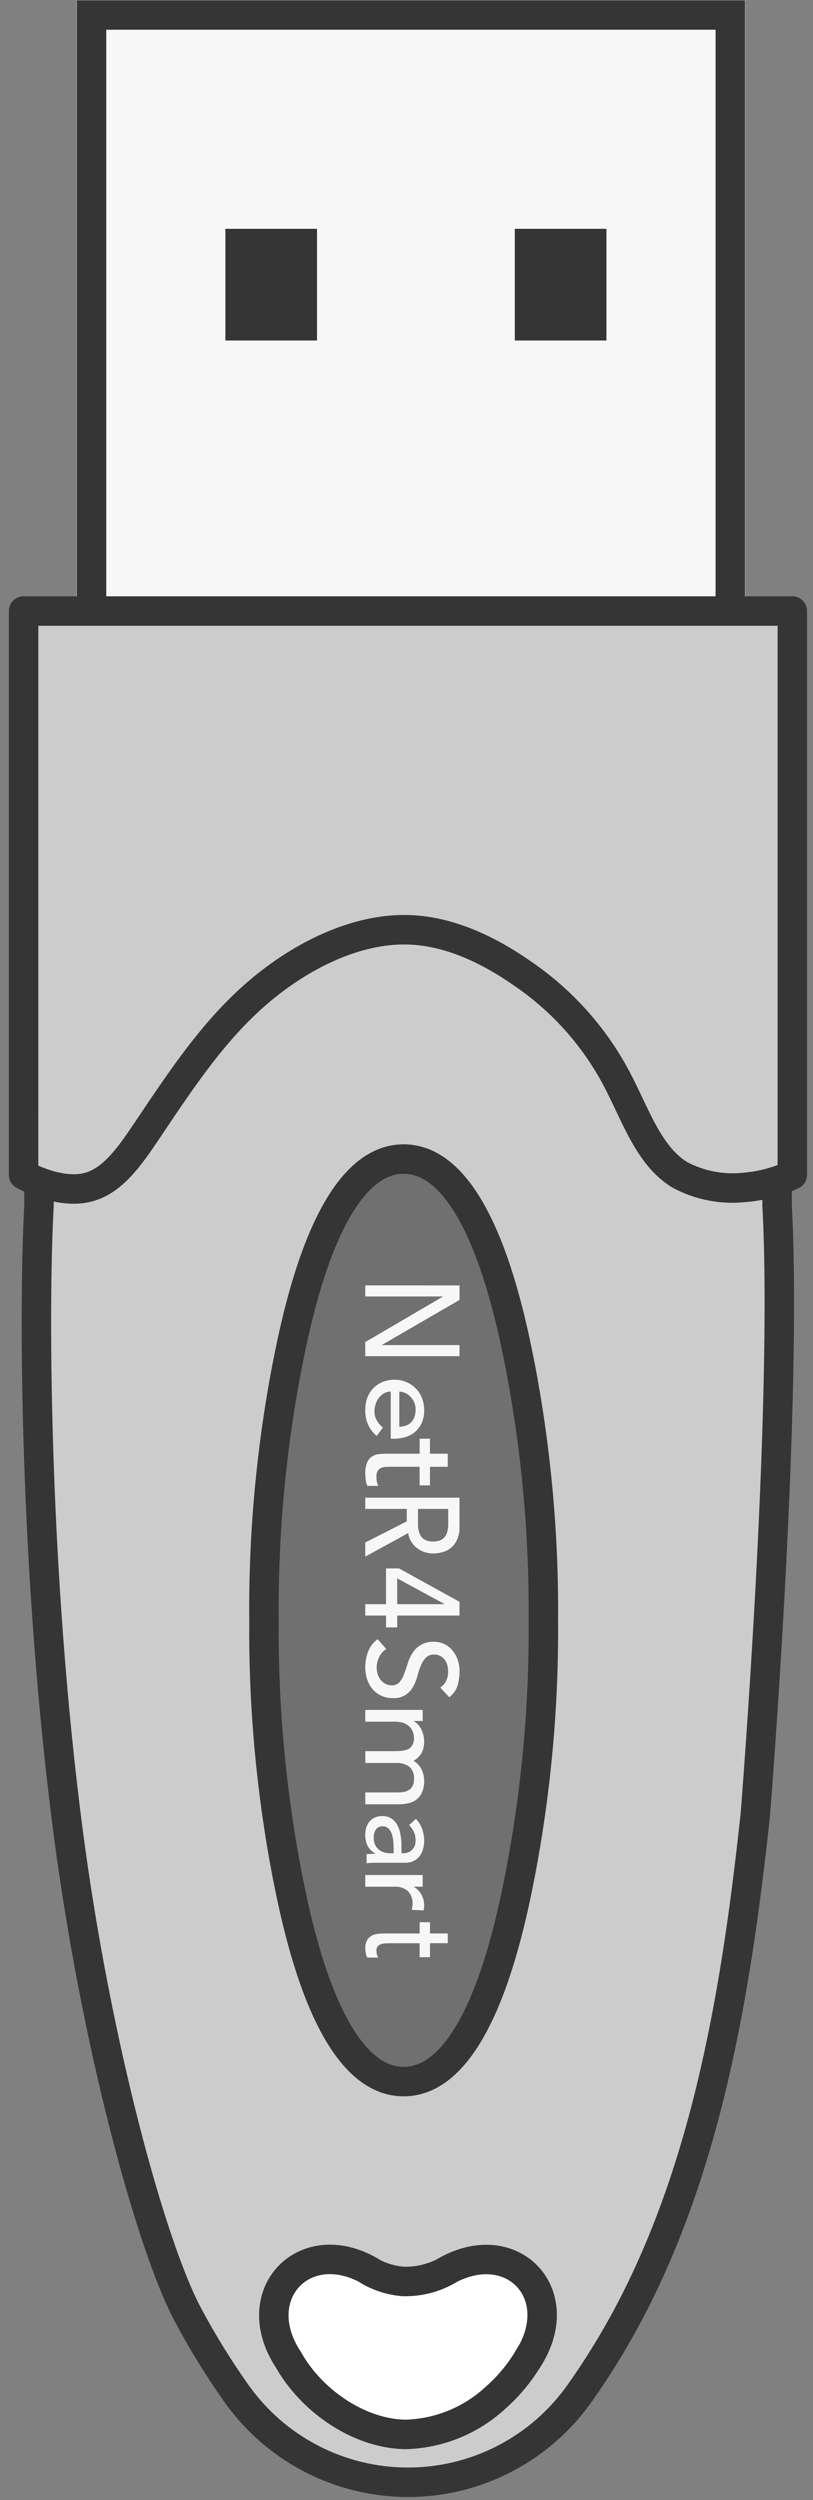
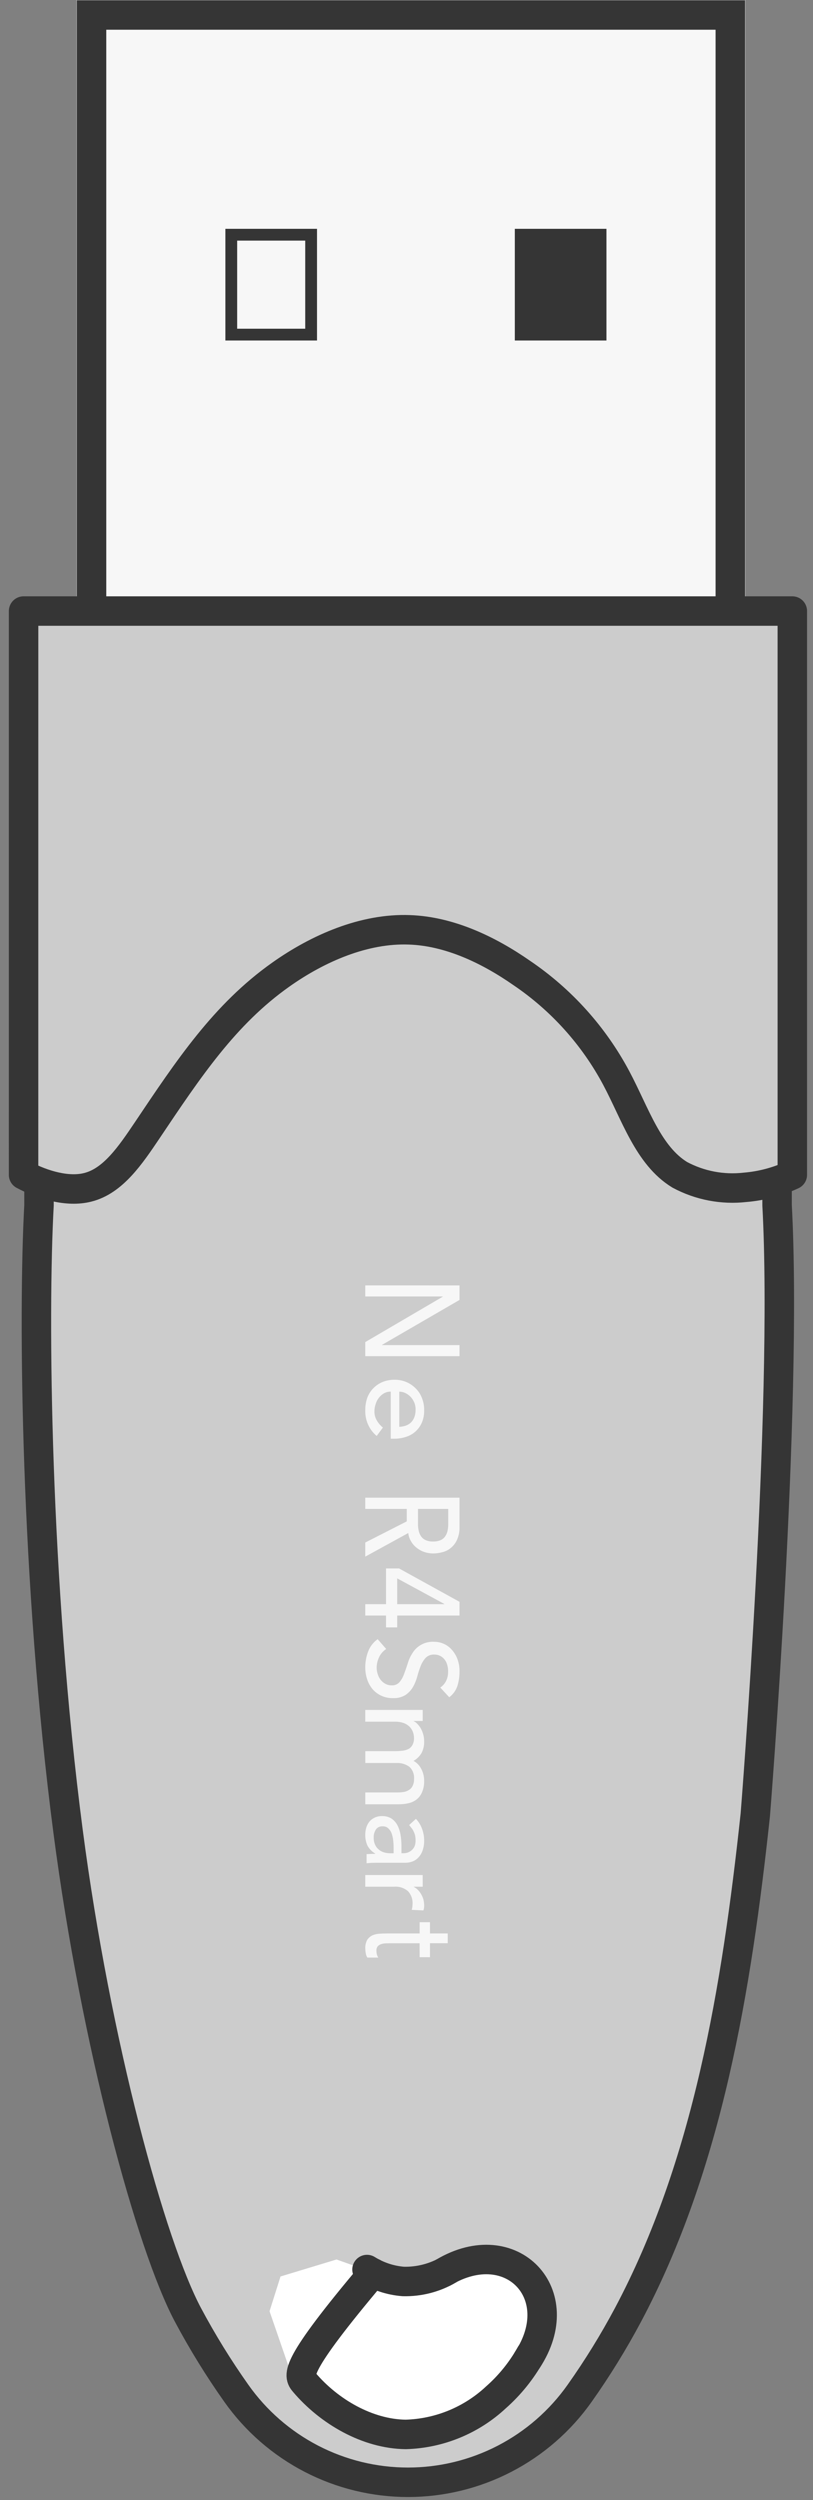
<svg xmlns="http://www.w3.org/2000/svg" width="69" height="212" viewBox="0 0 69 212" fill="none">
  <rect x="0" y="0" width="69" height="212" fill="#808080" stroke="none" />
  <path d="M3.311 74.186V102.204C2.803 111.455 3.002 134.082 5.78 155.315C8.139 173.34 12.811 190.404 15.953 196.299C17.181 198.6 18.552 200.821 20.059 202.949C21.707 205.28 23.889 207.182 26.424 208.495C28.959 209.808 31.772 210.493 34.626 210.493C37.481 210.493 40.294 209.808 42.828 208.495C45.363 207.182 47.546 205.28 49.193 202.949C50.7 200.821 52.071 198.6 53.298 196.299C60.075 183.569 62.519 168.599 64.102 153.904C64.109 153.835 66.88 119.367 65.952 102.207V74.186" fill="#CCCCCC" />
  <path d="M3.311 74.186V102.204C2.803 111.455 3.002 134.082 5.78 155.315C8.139 173.34 12.811 190.404 15.953 196.299C17.181 198.6 18.552 200.821 20.059 202.949C21.707 205.28 23.889 207.182 26.424 208.495C28.959 209.808 31.772 210.493 34.626 210.493C37.481 210.493 40.294 209.808 42.828 208.495C45.363 207.182 47.546 205.28 49.193 202.949C50.7 200.821 52.071 198.6 53.298 196.299C60.075 183.569 62.519 168.599 64.102 153.904C64.109 153.835 66.88 119.367 65.952 102.207V74.186" stroke="#353535" stroke-width="2.5" stroke-linecap="round" stroke-linejoin="round" />
-   <path d="M34.258 176.515C40.78 176.515 43.406 162.734 44.189 158.756C45.526 151.717 46.171 144.565 46.114 137.401C46.171 130.234 45.526 123.078 44.189 116.037C43.403 112.056 40.771 98.287 34.258 98.287C27.745 98.287 25.115 112.068 24.328 116.047C22.987 123.085 22.343 130.238 22.404 137.402C22.347 144.569 22.991 151.724 24.328 158.766C25.115 162.743 27.747 176.515 34.258 176.515Z" fill="#707070" stroke="#353535" stroke-width="2.5" stroke-linecap="round" stroke-linejoin="round" />
  <path d="M63.253 0H6.499V53.366H63.253V0Z" fill="#F7F7F7" />
  <path d="M61.982 1.271H7.769V52.095H61.982V1.271Z" stroke="#353535" stroke-width="2.5" />
-   <path d="M26.829 19.481H19.206V28.799H26.829V19.481Z" fill="#353535" />
  <path d="M26.405 19.904H19.629V28.375H26.405V19.904Z" stroke="#353535" />
  <path d="M51.394 19.481H43.77V28.799H51.394V19.481Z" fill="#353535" />
  <path d="M50.97 19.904H44.193V28.375H50.97V19.904Z" stroke="#353535" />
  <path d="M2.002 51.816H67.245V99.624C65.978 100.211 64.619 100.57 63.228 100.684C61.319 100.9 59.39 100.531 57.696 99.624C55.014 97.993 53.916 94.447 52.305 91.422C50.398 87.844 47.646 84.785 44.289 82.512C41.441 80.528 38.13 78.966 34.752 78.848C30.921 78.701 27.002 80.4 23.825 82.65C19.061 86.019 16.007 90.613 12.491 95.852C11.076 97.953 9.592 100.154 7.442 100.684C5.742 101.116 3.63 100.488 2 99.624L2.002 51.816Z" fill="#CCCCCC" stroke="#353535" stroke-width="2.5" stroke-linecap="round" stroke-linejoin="round" />
  <path d="M28.56 191.601L32.626 193.041H35.46L40.31 192.179H44.61L46.194 195.991L44.356 201.497L36.691 206.397L30.245 205.228L24.513 200.725L22.877 195.989L23.809 193.041L28.56 191.601Z" fill="white" />
  <path d="M31.148 192.453C32.078 193.032 33.133 193.379 34.224 193.465C35.572 193.498 36.901 193.155 38.064 192.473" stroke="#353535" stroke-width="2.5" stroke-linecap="round" stroke-linejoin="round" />
  <path d="M44.764 200.107C48.427 194.537 43.418 189.273 37.672 192.681" stroke="#353535" stroke-width="2.5" stroke-linecap="round" stroke-linejoin="round" />
-   <path d="M31.661 192.739C25.973 189.193 20.788 194.507 24.481 200.109C24.867 200.789 25.318 201.43 25.827 202.024C27.939 204.509 31.19 206.395 34.432 206.435C37.283 206.355 40.007 205.237 42.092 203.291C43.27 202.252 44.263 201.02 45.03 199.649" stroke="#353535" stroke-width="2.5" stroke-linecap="round" stroke-linejoin="round" />
+   <path d="M31.661 192.739C24.867 200.789 25.318 201.43 25.827 202.024C27.939 204.509 31.19 206.395 34.432 206.435C37.283 206.355 40.007 205.237 42.092 203.291C43.27 202.252 44.263 201.02 45.03 199.649" stroke="#353535" stroke-width="2.5" stroke-linecap="round" stroke-linejoin="round" />
  <path d="M35.615 165.966H36.493V164.78H38V163.954H36.493V163H35.615V163.954H32.817C32.6 163.954 32.383 163.962 32.166 163.978C31.962 163.993 31.764 164.042 31.585 164.123C31.405 164.219 31.259 164.352 31.16 164.508C31.04 164.744 30.986 164.999 31.003 165.254C31.005 165.375 31.017 165.496 31.041 165.615C31.055 165.749 31.102 165.88 31.179 166H32.106C32.047 165.909 32.004 165.812 31.979 165.712C31.958 165.611 31.948 165.509 31.948 165.407C31.939 165.28 31.977 165.155 32.057 165.046C32.128 164.963 32.228 164.899 32.343 164.861C32.468 164.82 32.601 164.796 32.736 164.792L33.179 164.784H35.613L35.615 165.966Z" fill="#F7F7F7" />
  <path d="M39 109.001V110.232L32.424 114.042V114.061H39V115H31V113.807L37.576 109.958V109.938H31V109L39 109.001Z" fill="#F7F7F7" />
  <path d="M33.486 122H33.162V118.007H33.158C32.965 118.005 32.774 118.051 32.602 118.144C32.434 118.237 32.285 118.365 32.164 118.519C32.037 118.677 31.942 118.861 31.884 119.059C31.814 119.259 31.778 119.469 31.779 119.682C31.773 119.953 31.843 120.22 31.98 120.451C32.115 120.684 32.29 120.889 32.495 121.056L31.971 121.766C31.654 121.506 31.401 121.17 31.233 120.787C31.064 120.404 30.985 119.985 31.002 119.563C30.998 119.197 31.06 118.834 31.185 118.493C31.305 118.187 31.488 117.912 31.719 117.686C31.947 117.463 32.214 117.289 32.507 117.175C32.822 117.056 33.156 116.996 33.492 117C33.83 116.996 34.166 117.061 34.48 117.192C34.777 117.316 35.049 117.499 35.278 117.732C35.508 117.957 35.689 118.232 35.806 118.538C35.938 118.866 36.003 119.218 35.999 119.573C36.011 119.958 35.936 120.341 35.78 120.69C35.642 120.981 35.445 121.237 35.203 121.441C34.965 121.637 34.69 121.78 34.397 121.862C34.101 121.953 33.794 122 33.486 122ZM33.889 118.009V120.993C34.075 120.985 34.261 120.951 34.439 120.892C34.601 120.835 34.75 120.745 34.878 120.626C35.003 120.5 35.101 120.347 35.166 120.178C35.239 119.979 35.275 119.768 35.271 119.555C35.279 119.335 35.238 119.116 35.151 118.914C35.073 118.733 34.964 118.568 34.828 118.429C34.697 118.299 34.546 118.194 34.382 118.117C34.226 118.047 34.058 118.011 33.889 118.009Z" fill="#F7F7F7" />
-   <path d="M35.615 125.958H36.492V124.38H38V123.273H36.492V122H35.615V123.273H32.817C32.6 123.273 32.383 123.283 32.166 123.305C31.962 123.325 31.764 123.39 31.585 123.498C31.401 123.621 31.253 123.799 31.16 124.012C31.04 124.326 30.986 124.666 31.003 125.006C31.005 125.167 31.018 125.328 31.041 125.487C31.056 125.666 31.103 125.84 31.179 126H32.106C32.047 125.879 32.004 125.749 31.979 125.615C31.958 125.481 31.948 125.345 31.948 125.209C31.939 125.04 31.977 124.872 32.057 124.727C32.125 124.614 32.226 124.528 32.343 124.481C32.468 124.426 32.601 124.394 32.736 124.389L33.179 124.378H35.613L35.615 125.958Z" fill="#F7F7F7" />
  <path d="M31 132V130.804C32.103 130.244 33.206 129.683 34.522 129.01V127.953H31V127H38.998V129.466C39.015 129.849 38.941 130.231 38.781 130.587C38.666 130.848 38.485 131.082 38.251 131.271C38.047 131.439 37.801 131.56 37.533 131.626C37.281 131.694 37.019 131.729 36.755 131.731C36.503 131.73 36.253 131.689 36.018 131.61C35.782 131.531 35.566 131.413 35.379 131.263C35.179 131.111 35.015 130.926 34.897 130.718C34.758 130.496 34.674 130.251 34.651 129.998C34.014 130.346 33.373 130.698 32.753 131.039L32.743 131.044C32.163 131.363 31.582 131.682 31 132ZM35.476 127.953V129.201C35.472 129.387 35.489 129.572 35.525 129.755C35.553 129.926 35.616 130.09 35.712 130.241C35.8 130.387 35.934 130.507 36.097 130.588C36.3 130.68 36.526 130.725 36.755 130.718C36.987 130.725 37.218 130.68 37.425 130.587C37.588 130.506 37.721 130.386 37.809 130.24C37.904 130.09 37.968 129.925 37.996 129.754C38.031 129.572 38.046 129.387 38.041 129.201V127.953H35.476Z" fill="#F7F7F7" />
  <path d="M33.711 138H32.762V136.996H31V136.032H32.762V133H33.867L39 135.831V136.996H33.711V138ZM33.711 133.844V136.032H37.71V136.012L33.711 133.844Z" fill="#F7F7F7" />
  <path d="M32.778 139.832L32.051 139C31.689 139.258 31.412 139.614 31.253 140.025C31.084 140.461 30.998 140.925 31 141.392C30.999 141.737 31.054 142.08 31.162 142.408C31.26 142.712 31.416 142.994 31.622 143.24C31.835 143.485 32.101 143.681 32.401 143.812C32.701 143.943 33.026 144.006 33.354 143.997C33.734 144.018 34.112 143.921 34.433 143.72C34.691 143.541 34.905 143.308 35.059 143.037C35.216 142.757 35.336 142.459 35.417 142.15C35.496 141.849 35.593 141.553 35.707 141.264C35.805 141.013 35.947 140.781 36.128 140.58C36.224 140.485 36.34 140.41 36.468 140.362C36.595 140.315 36.732 140.294 36.868 140.303C36.996 140.304 37.123 140.325 37.243 140.368C37.387 140.419 37.518 140.501 37.627 140.607C37.756 140.735 37.856 140.889 37.918 141.059C37.999 141.284 38.037 141.522 38.03 141.761C38.037 142.036 37.976 142.31 37.852 142.557C37.74 142.776 37.573 142.963 37.368 143.102L38.127 143.924C38.461 143.676 38.707 143.33 38.83 142.935C38.944 142.555 39.001 142.159 38.998 141.762C39.011 141.368 38.941 140.975 38.792 140.608C38.67 140.312 38.492 140.042 38.268 139.812C38.087 139.627 37.87 139.479 37.63 139.378C37.39 139.277 37.132 139.223 36.871 139.221C36.501 139.196 36.13 139.272 35.801 139.442C35.472 139.611 35.197 139.867 35.006 140.181C34.827 140.455 34.691 140.754 34.602 141.068C34.499 141.391 34.396 141.687 34.293 141.954C34.208 142.203 34.078 142.434 33.909 142.638C33.827 142.732 33.723 142.807 33.605 142.855C33.488 142.903 33.361 142.924 33.235 142.915C33.044 142.918 32.856 142.87 32.691 142.776C32.533 142.687 32.396 142.568 32.287 142.425C32.181 142.28 32.101 142.119 32.052 141.947C31.997 141.777 31.968 141.599 31.967 141.421C31.969 141.118 32.036 140.819 32.165 140.544C32.297 140.254 32.509 140.007 32.778 139.832Z" fill="#F7F7F7" />
  <path d="M35.875 145V145.936H35.113V145.955C35.208 145.998 35.295 146.057 35.373 146.131C35.483 146.24 35.581 146.361 35.669 146.491C35.767 146.651 35.845 146.825 35.901 147.008C35.967 147.219 36 147.439 35.998 147.662C36.01 148.009 35.933 148.354 35.775 148.656C35.606 148.939 35.371 149.168 35.095 149.319C35.386 149.475 35.624 149.728 35.775 150.041C35.921 150.334 35.998 150.662 35.998 150.996C36.011 151.342 35.946 151.686 35.81 151.999C35.702 152.247 35.535 152.459 35.327 152.614C35.119 152.766 34.884 152.868 34.638 152.916C34.376 152.974 34.109 153.002 33.841 153H31.002V151.996H33.715C33.896 151.999 34.076 151.986 34.255 151.957C34.413 151.936 34.565 151.878 34.702 151.789C34.836 151.713 34.945 151.594 35.016 151.448C35.105 151.265 35.148 151.06 35.141 150.854C35.157 150.656 35.127 150.458 35.056 150.276C34.984 150.094 34.872 149.934 34.73 149.81C34.414 149.592 34.046 149.483 33.672 149.498H31.004V148.495H33.553C33.784 148.495 34 148.475 34.188 148.455C34.362 148.433 34.531 148.38 34.69 148.3C34.826 148.223 34.938 148.104 35.012 147.958C35.102 147.778 35.146 147.575 35.137 147.37C35.136 147.193 35.102 147.017 35.039 146.854C34.971 146.683 34.87 146.53 34.743 146.406C34.596 146.271 34.426 146.168 34.243 146.103C34.013 146.028 33.774 145.992 33.534 145.995H31V145H35.875Z" fill="#F7F7F7" />
  <path d="M31.113 158V157.227C31.36 157.21 31.605 157.202 31.839 157.202V157.176C31.56 157.011 31.333 156.776 31.183 156.496C31.056 156.206 30.994 155.895 31 155.581C30.998 155.376 31.027 155.172 31.087 154.976C31.144 154.79 31.235 154.616 31.358 154.463C31.48 154.322 31.632 154.207 31.805 154.127C31.999 154.039 32.212 153.996 32.427 154.001C32.698 153.993 32.965 154.06 33.198 154.194C33.41 154.331 33.584 154.516 33.705 154.732C33.842 154.985 33.937 155.257 33.985 155.538C34.043 155.86 34.072 156.186 34.073 156.513V157.151H34.274C34.397 157.148 34.518 157.125 34.633 157.083C34.752 157.034 34.861 156.966 34.956 156.882C35.057 156.785 35.138 156.671 35.194 156.546C35.248 156.389 35.274 156.224 35.27 156.059C35.27 155.913 35.256 155.767 35.226 155.624C35.193 155.506 35.149 155.391 35.094 155.28C35.05 155.181 34.991 155.087 34.919 155.003L34.726 154.759L35.299 154.236C35.532 154.483 35.711 154.773 35.823 155.087C35.936 155.397 35.996 155.723 35.999 156.051C36.006 156.344 35.962 156.637 35.867 156.916C35.794 157.133 35.675 157.334 35.518 157.504C35.379 157.656 35.205 157.774 35.01 157.849C34.821 157.922 34.618 157.959 34.414 157.958H31.982C31.895 157.958 31.811 157.958 31.729 157.962C31.648 157.967 31.584 157.966 31.518 157.966L31.114 158H31.113ZM32.496 154.87C32.38 154.859 32.264 154.878 32.159 154.925C32.054 154.973 31.965 155.047 31.901 155.139C31.767 155.354 31.703 155.602 31.717 155.853C31.712 156.061 31.757 156.268 31.848 156.457C31.921 156.615 32.032 156.753 32.172 156.86C32.303 156.965 32.455 157.043 32.619 157.087C32.779 157.13 32.944 157.153 33.109 157.154H33.406V156.69C33.407 156.479 33.396 156.269 33.372 156.06C33.35 155.86 33.306 155.663 33.241 155.472C33.18 155.308 33.081 155.159 32.951 155.037C32.891 154.982 32.819 154.938 32.741 154.909C32.663 154.88 32.579 154.867 32.496 154.87Z" fill="#F7F7F7" />
  <path d="M35.874 159H31V159.99H33.446C33.871 159.95 34.295 160.087 34.629 160.371C34.763 160.516 34.867 160.689 34.934 160.879C35.001 161.07 35.028 161.273 35.015 161.476L34.997 161.714L34.944 161.952L35.937 162C35.982 161.859 36.003 161.71 36 161.561C35.996 161.398 35.975 161.235 35.937 161.076C35.893 160.922 35.83 160.774 35.749 160.638C35.677 160.503 35.586 160.381 35.48 160.275C35.376 160.164 35.254 160.074 35.12 160.008V159.99H35.875L35.874 159Z" fill="#F7F7F7" />
</svg>